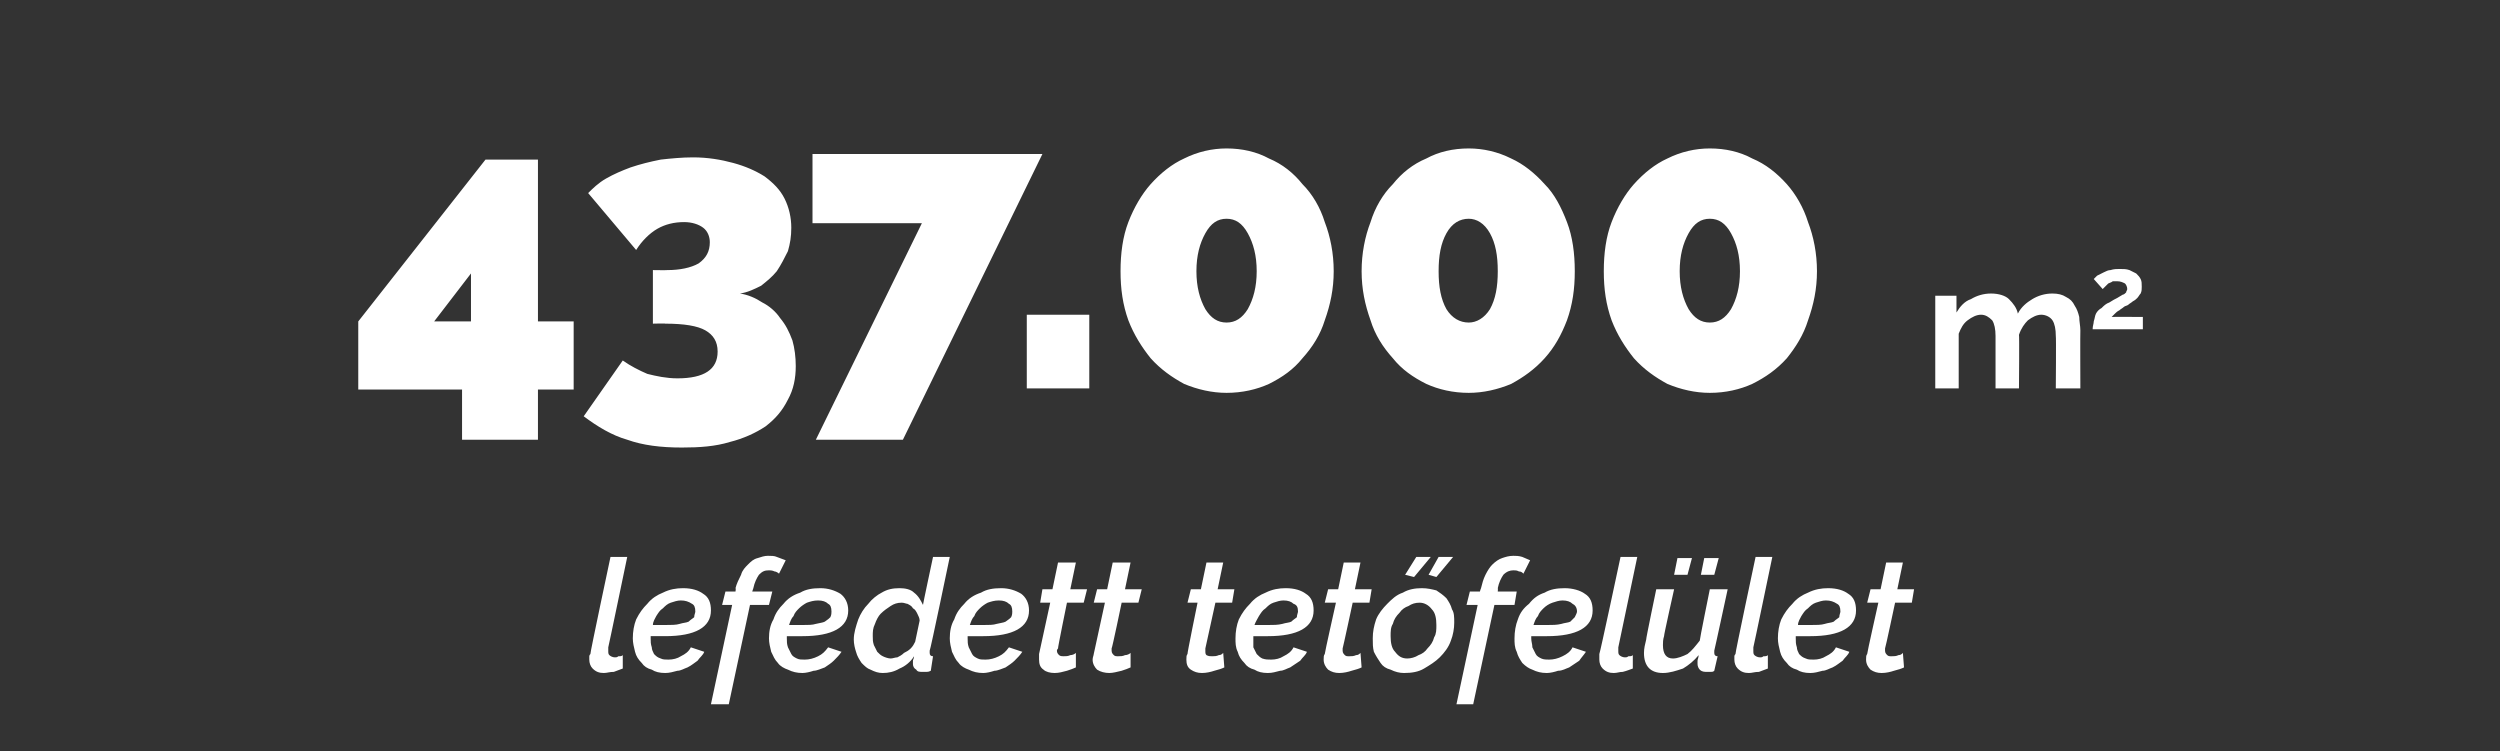
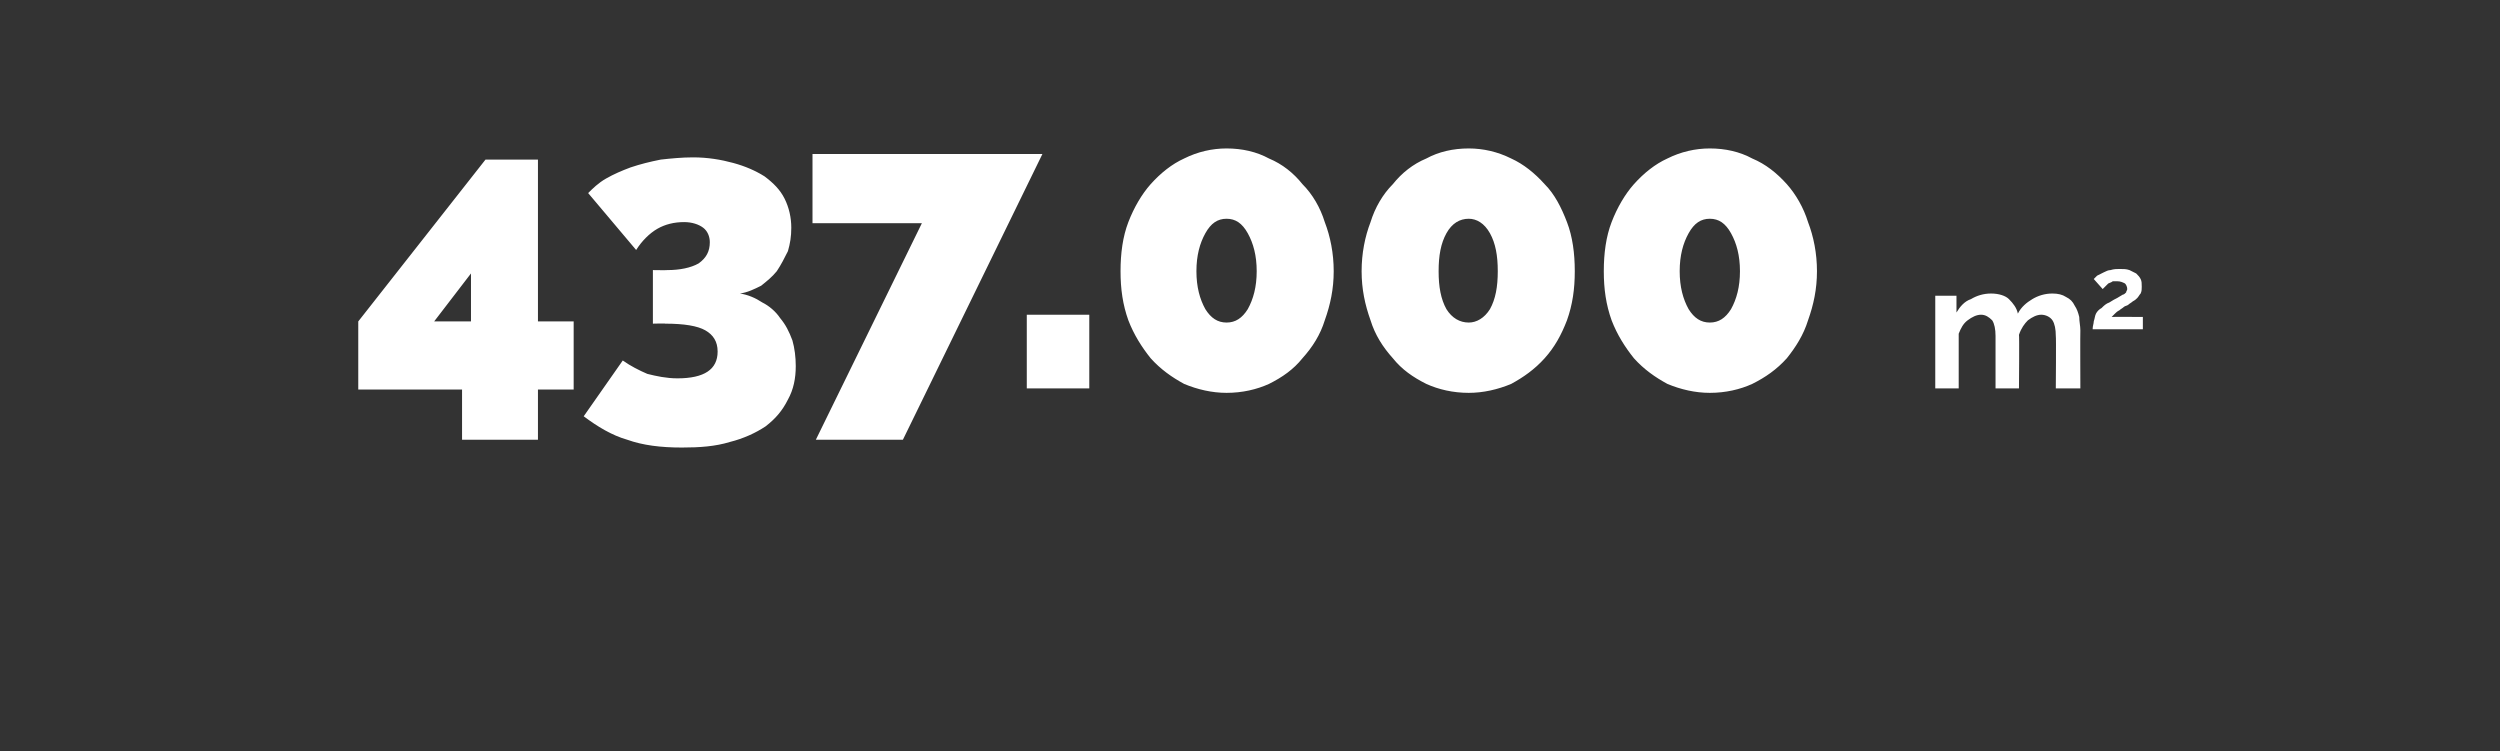
<svg xmlns="http://www.w3.org/2000/svg" version="1.1" width="224px" height="67.3px" viewBox="0 -1 224 67.3" style="top:-1px">
  <rect x="0" y="-1" width="224" height="67.3" fill="#333333" stroke="none" />
  <desc>437.000 m2 lefedett tet fel let</desc>
  <defs />
  <g id="Polygon13289">
-     <path d="m54.1 59.3c-.4 0-.7-.1-1-.4c-.2-.2-.3-.5-.3-.8v-.3s0-.1.1-.2c-.05-.01 1.8-8.7 1.8-8.7h1.5s-1.69 8.13-1.7 8.1v.3c0 .2 0 .3.1.4c.1.1.3.2.5.2c.1 0 .2 0 .3-.1c.2 0 .3 0 .4-.1v1.2c-.3.1-.5.2-.8.3c-.4 0-.6.1-.9.1zm5.5 0c-.5 0-.9-.1-1.2-.3c-.4-.1-.7-.3-.9-.6c-.3-.3-.5-.6-.6-1c-.1-.4-.2-.8-.2-1.2c0-.6.1-1.2.3-1.7c.3-.6.6-1 1-1.4c.4-.5.9-.8 1.4-1c.6-.3 1.2-.4 1.8-.4c.8 0 1.4.2 1.8.5c.5.3.7.8.7 1.5c0 1.5-1.4 2.3-4.1 2.3h-1.3v.2c0 .3 0 .5.1.8c0 .2.1.4.2.6c.2.2.3.3.6.4c.2.1.4.1.7.1c.4 0 .8-.1 1.1-.3c.4-.2.7-.4.9-.8l1.2.4c-.1.3-.4.5-.6.8c-.3.2-.5.4-.9.6c-.3.1-.6.3-.9.3c-.4.1-.7.2-1.1.2zm1.4-6.5c-.3 0-.6.1-.9.2c-.3.1-.5.3-.7.5c-.3.2-.4.4-.6.7c-.1.2-.3.5-.3.8h1.1c.5 0 1 0 1.3-.1c.3-.1.6-.1.8-.2c.2-.2.4-.3.5-.4c0-.2.1-.4.1-.5c0-.4-.1-.6-.3-.7c-.3-.2-.6-.3-1-.3zm4.6.4h-.9L65 52h.9s.05-.29 0-.3c.1-.4.3-.8.5-1.2c.1-.4.4-.7.6-.9c.3-.3.5-.5.9-.6c.3-.1.6-.2.9-.2c.3 0 .6 0 .8.1c.3.1.5.2.8.3l-.6 1.2c-.1-.1-.3-.2-.4-.2c-.2-.1-.4-.1-.5-.1c-.4 0-.6.1-.9.4c-.2.3-.4.7-.5 1.2l-.1.3h1.8l-.3 1.2h-1.7l-1.9 8.9h-1.6l1.9-8.9zm6.3 6.1c-.5 0-.9-.1-1.3-.3c-.3-.1-.7-.3-.9-.6c-.3-.3-.4-.6-.6-1c-.1-.4-.2-.8-.2-1.2c0-.6.1-1.2.4-1.7c.2-.6.5-1 .9-1.4c.4-.5.9-.8 1.5-1c.5-.3 1.1-.4 1.8-.4c.7 0 1.3.2 1.8.5c.4.3.7.8.7 1.5c0 1.5-1.4 2.3-4.1 2.3h-1.4v.2c0 .3 0 .5.1.8l.3.6c.1.2.3.3.5.4c.2.1.4.1.7.1c.4 0 .8-.1 1.2-.3c.4-.2.6-.4.9-.8l1.2.4c-.2.3-.4.5-.7.8c-.2.2-.5.4-.8.6c-.3.1-.7.3-1 .3c-.3.1-.7.2-1 .2zm1.4-6.5c-.4 0-.7.1-1 .2c-.2.1-.5.3-.7.5c-.2.2-.4.4-.5.7c-.2.2-.3.5-.4.8h1.2c.5 0 .9 0 1.2-.1c.4-.1.6-.1.8-.2c.3-.2.4-.3.5-.4c.1-.2.1-.4.1-.5c0-.4-.1-.6-.3-.7c-.2-.2-.5-.3-.9-.3zm5.8 6.5c-.4 0-.7-.1-1.1-.3c-.3-.1-.5-.3-.8-.6c-.2-.3-.4-.6-.5-1c-.1-.3-.2-.7-.2-1.1c0-.6.2-1.2.4-1.8c.2-.5.5-1 .9-1.4c.3-.4.8-.8 1.2-1c.5-.3 1-.4 1.6-.4c.5 0 1 .1 1.3.4c.4.3.6.7.8 1.1c-.02.01.9-4.3.9-4.3h1.5s-1.75 8.42-1.8 8.4v.2c0 .2.1.3.3.3l-.2 1.3c-.2.1-.3.1-.4.1h-.3c-.3 0-.5 0-.6-.2c-.2-.1-.3-.3-.3-.5v-.3c0-.1.1-.2.1-.4c-.3.5-.8.9-1.3 1.1c-.5.3-1 .4-1.5.4zm.7-1.3c.2 0 .4-.1.6-.1c.2-.1.4-.2.6-.4c.2-.1.4-.2.6-.4c.2-.2.3-.4.4-.6l.4-1.9c0-.2-.1-.4-.2-.6c-.1-.2-.2-.4-.4-.5c-.1-.2-.3-.3-.5-.4c-.1 0-.3-.1-.5-.1c-.4 0-.7.1-1 .3c-.3.2-.6.4-.9.7c-.2.2-.4.6-.5.9c-.2.4-.2.7-.2 1.1c0 .3 0 .5.1.8l.3.6c.2.2.3.3.5.4c.2.1.5.2.7.2zm8.3 1.3c-.5 0-.9-.1-1.3-.3c-.3-.1-.7-.3-.9-.6c-.3-.3-.4-.6-.6-1c-.1-.4-.2-.8-.2-1.2c0-.6.1-1.2.4-1.7c.2-.6.5-1 .9-1.4c.4-.5.9-.8 1.5-1c.5-.3 1.1-.4 1.8-.4c.7 0 1.3.2 1.8.5c.4.3.7.8.7 1.5c0 1.5-1.4 2.3-4.1 2.3h-1.4v.2c0 .3 0 .5.1.8l.3.6c.1.2.3.3.5.4c.2.1.4.1.7.1c.4 0 .8-.1 1.2-.3c.4-.2.6-.4.9-.8l1.2.4c-.2.3-.4.5-.7.8c-.2.2-.5.4-.8.6c-.3.1-.7.3-1 .3c-.3.1-.7.2-1 .2zm1.4-6.5c-.4 0-.7.1-1 .2c-.2.1-.5.3-.7.5c-.2.2-.4.4-.5.7c-.2.2-.3.5-.4.8h1.2c.5 0 .9 0 1.2-.1c.4-.1.6-.1.8-.2c.3-.2.4-.3.5-.4c.1-.2.1-.4.1-.5c0-.4-.1-.6-.3-.7c-.2-.2-.5-.3-.9-.3zm5 6.5c-.4 0-.8-.1-1-.3c-.3-.2-.4-.5-.4-.9v-.5l1-4.6h-.9l.2-1.2h.9l.5-2.4h1.6l-.5 2.4h1.5l-.3 1.2h-1.5s-.84 4.1-.8 4.1c-.1.1-.1.2-.1.2c0 .2.1.3.2.4c.1.1.3.1.4.1c.2 0 .4 0 .6-.1c.2 0 .4-.1.5-.2v1.3c-.2.1-.5.2-.8.3c-.4.1-.7.2-1.1.2zm4.9 0c-.4 0-.8-.1-1.1-.3c-.2-.2-.4-.5-.4-.9c0-.2.1-.4.1-.5l1-4.6h-1l.3-1.2h.9l.5-2.4h1.6l-.5 2.4h1.5L102 53h-1.5s-.85 4.1-.9 4.1v.2c0 .2.1.3.2.4c.1.1.2.1.4.1c.2 0 .4 0 .6-.1c.2 0 .4-.1.5-.2v1.3c-.2.1-.5.2-.8.3c-.4.1-.8.2-1.1.2zm8.3 0c-.4 0-.7-.1-1-.3c-.3-.2-.4-.5-.4-.9c0-.2 0-.4.1-.5c-.04-.01.9-4.6.9-4.6h-.9l.3-1.2h.9l.5-2.4h1.5l-.5 2.4h1.5l-.2 1.2h-1.5l-.9 4.1v.2c0 .2 0 .3.1.4c.2.1.3.1.5.1c.2 0 .4 0 .6-.1c.2 0 .3-.1.4-.2l.1 1.3c-.2.1-.5.2-.9.3c-.3.1-.7.2-1.1.2zm5.9 0c-.5 0-.9-.1-1.2-.3c-.4-.1-.7-.3-.9-.6c-.3-.3-.5-.6-.6-1c-.2-.4-.2-.8-.2-1.2c0-.6.1-1.2.3-1.7c.3-.6.6-1 1-1.4c.4-.5.9-.8 1.4-1c.6-.3 1.2-.4 1.8-.4c.8 0 1.4.2 1.8.5c.5.3.7.8.7 1.5c0 1.5-1.4 2.3-4.1 2.3h-1.3v1l.3.6c.2.2.3.3.5.4c.3.1.5.1.8.1c.4 0 .8-.1 1.1-.3c.4-.2.7-.4.9-.8l1.2.4c-.1.3-.4.5-.6.8l-.9.6c-.3.1-.6.3-.9.3c-.4.1-.7.2-1.1.2zm1.4-6.5c-.3 0-.6.1-.9.2c-.3.1-.5.3-.7.5c-.3.2-.4.4-.6.7c-.1.2-.3.5-.4.8h1.2c.5 0 .9 0 1.3-.1c.3-.1.6-.1.8-.2c.2-.2.4-.3.5-.4c0-.2.1-.4.1-.5c0-.4-.1-.6-.4-.7c-.2-.2-.5-.3-.9-.3zm5 6.5c-.4 0-.7-.1-1-.3c-.2-.2-.4-.5-.4-.9c0-.2 0-.4.1-.5c-.03-.01 1-4.6 1-4.6h-1l.3-1.2h.9l.5-2.4h1.5l-.5 2.4h1.5l-.2 1.2h-1.5s-.88 4.1-.9 4.1v.2c0 .2.1.3.2.4c.1.1.2.1.4.1c.2 0 .4 0 .6-.1c.2 0 .3-.1.4-.2l.1 1.3c-.2.1-.5.2-.9.3c-.3.1-.7.2-1.1.2zm6.7-8.6l-.8-.2l1-1.6h1.3l-1.5 1.8zm2 0l-.7-.2l.9-1.6h1.3l-1.5 1.8zm-2.9 8.6c-.4 0-.8-.1-1.2-.3c-.4-.1-.7-.3-.9-.6c-.2-.3-.4-.6-.6-1c-.1-.4-.1-.7-.1-1.2c0-.6.1-1.1.3-1.7c.2-.5.6-1 1-1.4c.4-.4.8-.8 1.4-1c.5-.3 1.1-.4 1.7-.4c.5 0 .9.1 1.3.2c.3.2.6.4.9.7c.2.3.4.6.5 1c.2.3.2.7.2 1.2c0 .5-.1 1.1-.3 1.6c-.2.6-.6 1.1-1 1.5c-.4.4-.9.7-1.4 1c-.5.3-1.1.4-1.8.4zm.3-1.3c.3 0 .7-.1 1-.3c.3-.1.6-.3.8-.6c.3-.3.5-.6.6-1c.2-.3.2-.7.2-1.1c0-.6-.1-1.1-.4-1.4c-.3-.4-.7-.6-1.1-.6c-.4 0-.7.1-1 .3c-.3.1-.6.3-.8.6c-.3.3-.5.6-.6 1c-.2.3-.2.7-.2 1.1c0 .6.1 1.1.4 1.4c.3.4.6.6 1.1.6zm6.3-4.8h-1l.3-1.2h.9s.08-.29.1-.3c.1-.4.2-.8.4-1.2c.2-.4.4-.7.6-.9c.3-.3.6-.5.9-.6c.3-.1.6-.2 1-.2c.2 0 .5 0 .8.1c.2.1.5.2.7.3l-.6 1.2c-.1-.1-.2-.2-.4-.2c-.2-.1-.3-.1-.5-.1c-.3 0-.6.1-.9.4c-.2.3-.4.7-.5 1.2c.03-.03 0 .3 0 .3h1.7l-.2 1.2h-1.8l-1.9 8.9h-1.5l1.9-8.9zm6.2 6.1c-.5 0-.9-.1-1.3-.3c-.3-.1-.6-.3-.9-.6c-.2-.3-.4-.6-.5-1c-.2-.4-.2-.8-.2-1.2c0-.6.1-1.2.3-1.7c.2-.6.5-1 1-1.4c.4-.5.8-.8 1.4-1c.5-.3 1.1-.4 1.8-.4c.7 0 1.4.2 1.8.5c.5.3.7.8.7 1.5c0 1.5-1.4 2.3-4.1 2.3h-1.4v.2c0 .3.1.5.1.8l.3.6c.1.2.3.3.5.4c.2.1.5.1.7.1c.4 0 .8-.1 1.2-.3c.4-.2.7-.4.9-.8l1.2.4c-.2.3-.4.5-.6.8l-.9.6c-.3.1-.6.3-1 .3c-.3.1-.7.2-1 .2zm1.4-6.5c-.3 0-.6.1-.9.2c-.3.1-.6.3-.8.5c-.2.2-.4.4-.5.7c-.2.2-.3.5-.4.8h1.2c.5 0 .9 0 1.3-.1c.3-.1.6-.1.8-.2l.4-.4c.1-.2.2-.4.2-.5c0-.4-.2-.6-.4-.7c-.2-.2-.5-.3-.9-.3zm4.6 6.5c-.4 0-.7-.1-1-.4c-.2-.2-.3-.5-.3-.8v-.5c.05-.01 1.9-8.7 1.9-8.7h1.5L145 57v.3c0 .2 0 .3.1.4c.1.1.3.2.5.2c.1 0 .2 0 .3-.1c.2 0 .3 0 .4-.1v1.2c-.3.1-.5.2-.9.3c-.3 0-.5.1-.8.1zm5.4-8.8l.3-1.5h1.3l-.4 1.5H150zm2.4 0l.3-1.5h1.3l-.4 1.5h-1.2zm-3.4 8.8c-1.1 0-1.7-.6-1.7-1.8c0-.4.1-.8.2-1.2c-.04 0 .9-4.5.9-4.5h1.6s-.94 4.19-.9 4.2c-.1.3-.1.6-.1.8c0 .8.3 1.2.9 1.2c.4 0 .9-.2 1.3-.4c.4-.3.7-.7 1.1-1.2c-.03-.01.9-4.6.9-4.6h1.6s-1.19 5.52-1.2 5.5v.2c0 .2.1.3.3.3l-.3 1.3c-.1.1-.2.1-.3.1h-.3c-.3 0-.5 0-.7-.2c-.1-.1-.2-.3-.2-.5v-.3c0-.1.1-.3.1-.5c-.4.5-.9.9-1.4 1.2c-.6.2-1.2.4-1.8.4zm7.7 0c-.4 0-.7-.1-1-.4c-.2-.2-.3-.5-.3-.8v-.3s0-.1.1-.2c-.05-.01 1.8-8.7 1.8-8.7h1.5s-1.69 8.13-1.7 8.1v.3c0 .2 0 .3.1.4c.1.1.3.2.5.2c.1 0 .2 0 .3-.1c.2 0 .3 0 .4-.1v1.2c-.3.1-.5.2-.8.3c-.4 0-.6.1-.9.1zm5.5 0c-.5 0-.9-.1-1.2-.3c-.4-.1-.7-.3-.9-.6c-.3-.3-.5-.6-.6-1c-.1-.4-.2-.8-.2-1.2c0-.6.1-1.2.3-1.7c.3-.6.6-1 1-1.4c.4-.5.9-.8 1.4-1c.6-.3 1.2-.4 1.8-.4c.8 0 1.4.2 1.8.5c.5.3.7.8.7 1.5c0 1.5-1.4 2.3-4.1 2.3h-1.3v.2c0 .3 0 .5.1.8c0 .2.1.4.2.6c.2.2.3.3.6.4c.2.1.4.1.7.1c.4 0 .8-.1 1.1-.3c.4-.2.7-.4.9-.8l1.2.4c-.1.3-.4.5-.6.8c-.3.2-.5.4-.9.6c-.3.1-.6.3-.9.3c-.4.1-.7.2-1.1.2zm1.4-6.5c-.3 0-.6.1-.9.2c-.3.1-.5.3-.7.5c-.3.2-.4.4-.6.7c-.1.2-.3.5-.3.8h1.1c.5 0 1 0 1.3-.1c.3-.1.6-.1.8-.2c.2-.2.4-.3.5-.4c0-.2.1-.4.1-.5c0-.4-.1-.6-.3-.7c-.3-.2-.6-.3-1-.3zm5 6.5c-.4 0-.7-.1-1-.3c-.2-.2-.4-.5-.4-.9c0-.2 0-.4.1-.5c-.03-.01 1-4.6 1-4.6h-1l.3-1.2h.9l.5-2.4h1.5l-.5 2.4h1.5l-.2 1.2h-1.5s-.87 4.1-.9 4.1v.2c0 .2.1.3.2.4c.1.1.2.1.4.1c.2 0 .4 0 .6-.1c.2 0 .3-.1.4-.2l.1 1.3c-.2.1-.5.2-.9.3c-.3.1-.7.2-1.1.2z" stroke="none" fill="#fff" />
-   </g>
+     </g>
  <g id="Polygon13288">
    <path d="m41.4 38.4v-4.5h-9.3v-6.1l11.4-14.5h4.7v14.5h3.2v6.1h-3.2v4.5h-6.8zm-2.5-10.6h3.3v-4.3l-3.3 4.3zm27.4-2.5c.7.1 1.4.4 2 .8c.6.3 1.2.8 1.6 1.4c.5.6.8 1.2 1.1 2c.2.7.3 1.5.3 2.3c0 1.1-.2 2.1-.7 3c-.5 1-1.1 1.7-2 2.4c-.9.6-2 1.1-3.2 1.4c-1.3.4-2.7.5-4.3.5c-1.9 0-3.5-.2-4.9-.7c-1.4-.4-2.7-1.2-3.9-2.1l3.5-5c.7.5 1.5.9 2.2 1.2c.8.2 1.7.4 2.7.4c1.2 0 2.1-.2 2.7-.6c.6-.4.9-1 .9-1.8c0-.9-.4-1.5-1.1-1.9c-.7-.4-1.9-.6-3.6-.6c.04-.03-1.1 0-1.1 0v-4.8s1.29.02 1.3 0c1.1 0 2.1-.2 2.8-.6c.7-.5 1-1.1 1-1.9c0-.5-.2-1-.6-1.3c-.4-.3-1-.5-1.7-.5c-.9 0-1.7.2-2.4.6c-.7.4-1.4 1.1-1.9 1.9l-4.3-5.1c.4-.4.9-.9 1.6-1.3c.7-.4 1.4-.7 2.2-1c.9-.3 1.7-.5 2.7-.7c.9-.1 1.9-.2 2.9-.2c1.3 0 2.5.2 3.6.5c1.1.3 2 .7 2.8 1.2c.8.6 1.4 1.2 1.8 2c.4.8.6 1.7.6 2.6c0 .8-.1 1.4-.3 2.1c-.3.6-.6 1.2-1 1.8c-.4.5-.9.9-1.4 1.3c-.6.3-1.2.6-1.9.7zM82.6 19h-9.8v-6.2h20.6L80.9 38.4h-7.8L82.6 19zM92 33.8v-6.6h5.6v6.6H92zm27.5-10.5c0 1.6-.3 3-.8 4.4c-.4 1.3-1.1 2.4-2 3.4c-.8 1-1.8 1.7-3 2.3c-1.1.5-2.4.8-3.8.8c-1.3 0-2.6-.3-3.8-.8c-1.1-.6-2.1-1.3-3-2.3c-.8-1-1.5-2.1-2-3.4c-.5-1.4-.7-2.8-.7-4.4c0-1.6.2-3.1.7-4.4c.5-1.3 1.2-2.5 2-3.4c.9-1 1.9-1.8 3-2.3c1.2-.6 2.5-.9 3.8-.9c1.4 0 2.7.3 3.8.9c1.2.5 2.2 1.3 3 2.3c.9.9 1.6 2.1 2 3.4c.5 1.3.8 2.8.8 4.4zm-6.9 0c0-1.4-.3-2.5-.8-3.4c-.5-.9-1.1-1.3-1.9-1.3c-.8 0-1.4.4-1.9 1.3c-.5.9-.8 2-.8 3.4c0 1.4.3 2.5.8 3.4c.5.8 1.1 1.2 1.9 1.2c.8 0 1.4-.4 1.9-1.2c.5-.9.8-2 .8-3.4zm28.5 0c0 1.6-.2 3-.7 4.4c-.5 1.3-1.1 2.4-2 3.4c-.9 1-1.9 1.7-3 2.3c-1.2.5-2.5.8-3.8.8c-1.4 0-2.7-.3-3.8-.8c-1.2-.6-2.2-1.3-3-2.3c-.9-1-1.6-2.1-2-3.4c-.5-1.4-.8-2.8-.8-4.4c0-1.6.3-3.1.8-4.4c.4-1.3 1.1-2.5 2-3.4c.8-1 1.8-1.8 3-2.3c1.1-.6 2.4-.9 3.8-.9c1.3 0 2.6.3 3.8.9c1.1.5 2.1 1.3 3 2.3c.9.9 1.5 2.1 2 3.4c.5 1.3.7 2.8.7 4.4zm-6.9 0c0-1.4-.2-2.5-.7-3.4c-.5-.9-1.2-1.3-1.9-1.3c-.8 0-1.5.4-2 1.3c-.5.9-.7 2-.7 3.4c0 1.4.2 2.5.7 3.4c.5.8 1.2 1.2 2 1.2c.7 0 1.4-.4 1.9-1.2c.5-.9.7-2 .7-3.4zm28.6 0c0 1.6-.3 3-.8 4.4c-.4 1.3-1.1 2.4-1.9 3.4c-.9 1-1.9 1.7-3.1 2.3c-1.1.5-2.4.8-3.8.8c-1.3 0-2.6-.3-3.8-.8c-1.1-.6-2.1-1.3-3-2.3c-.8-1-1.5-2.1-2-3.4c-.5-1.4-.7-2.8-.7-4.4c0-1.6.2-3.1.7-4.4c.5-1.3 1.2-2.5 2-3.4c.9-1 1.9-1.8 3-2.3c1.2-.6 2.5-.9 3.8-.9c1.4 0 2.7.3 3.8.9c1.2.5 2.2 1.3 3.1 2.3c.8.9 1.5 2.1 1.9 3.4c.5 1.3.8 2.8.8 4.4zm-6.9 0c0-1.4-.3-2.5-.8-3.4c-.5-.9-1.1-1.3-1.9-1.3c-.8 0-1.4.4-1.9 1.3c-.5.9-.8 2-.8 3.4c0 1.4.3 2.5.8 3.4c.5.8 1.1 1.2 1.9 1.2c.8 0 1.4-.4 1.9-1.2c.5-.9.8-2 .8-3.4zm30.5 10.5h-2.2s.04-4.66 0-4.7c0-.6-.1-1.1-.3-1.4c-.2-.3-.6-.5-1-.5c-.4 0-.8.2-1.2.5c-.3.3-.6.7-.8 1.3c.04-.04 0 4.8 0 4.8h-2.1v-4.7c0-.6-.1-1.1-.3-1.4c-.3-.3-.6-.5-1-.5c-.4 0-.8.2-1.2.5c-.4.3-.6.7-.8 1.2v4.9h-2.1v-8.3h1.9v1.5c.3-.5.7-1 1.3-1.2c.5-.3 1.1-.5 1.8-.5c.7 0 1.3.2 1.6.5c.4.4.7.8.8 1.3c.3-.6.8-1 1.3-1.3c.5-.3 1.1-.5 1.8-.5c.5 0 .9.1 1.2.3c.4.2.6.4.8.8c.2.3.3.6.4 1c0 .4.1.8.1 1.2c-.02.01 0 5.2 0 5.2zm1.1-5.3c0-.3.1-.5.1-.7c.1-.3.1-.5.2-.7c.1-.2.3-.4.5-.5c.2-.2.4-.4.7-.5c.3-.2.5-.3.7-.4c.2-.1.3-.2.5-.3c.1 0 .2-.1.3-.2c0-.1.1-.2.1-.3c0-.2-.1-.4-.2-.5c-.2-.1-.4-.2-.7-.2h-.4c-.1.1-.2.1-.4.2l-.2.2l-.3.3l-.8-.9l.3-.3l.6-.3c.2-.1.4-.2.6-.2c.3-.1.6-.1.8-.1c.4 0 .6 0 .9.1l.6.3c.2.2.3.3.4.5c.1.2.1.4.1.7c0 .2 0 .4-.1.6c-.1.1-.2.3-.3.4c-.1.1-.2.2-.4.3c-.1.1-.3.2-.4.3c-.1.1-.3.1-.4.2c-.1.1-.3.2-.4.3c-.2.1-.3.2-.4.3l-.3.3c.02-.02 2.8 0 2.8 0v1.1h-4.5z" stroke="none" fill="#fff" />
  </g>
</svg>